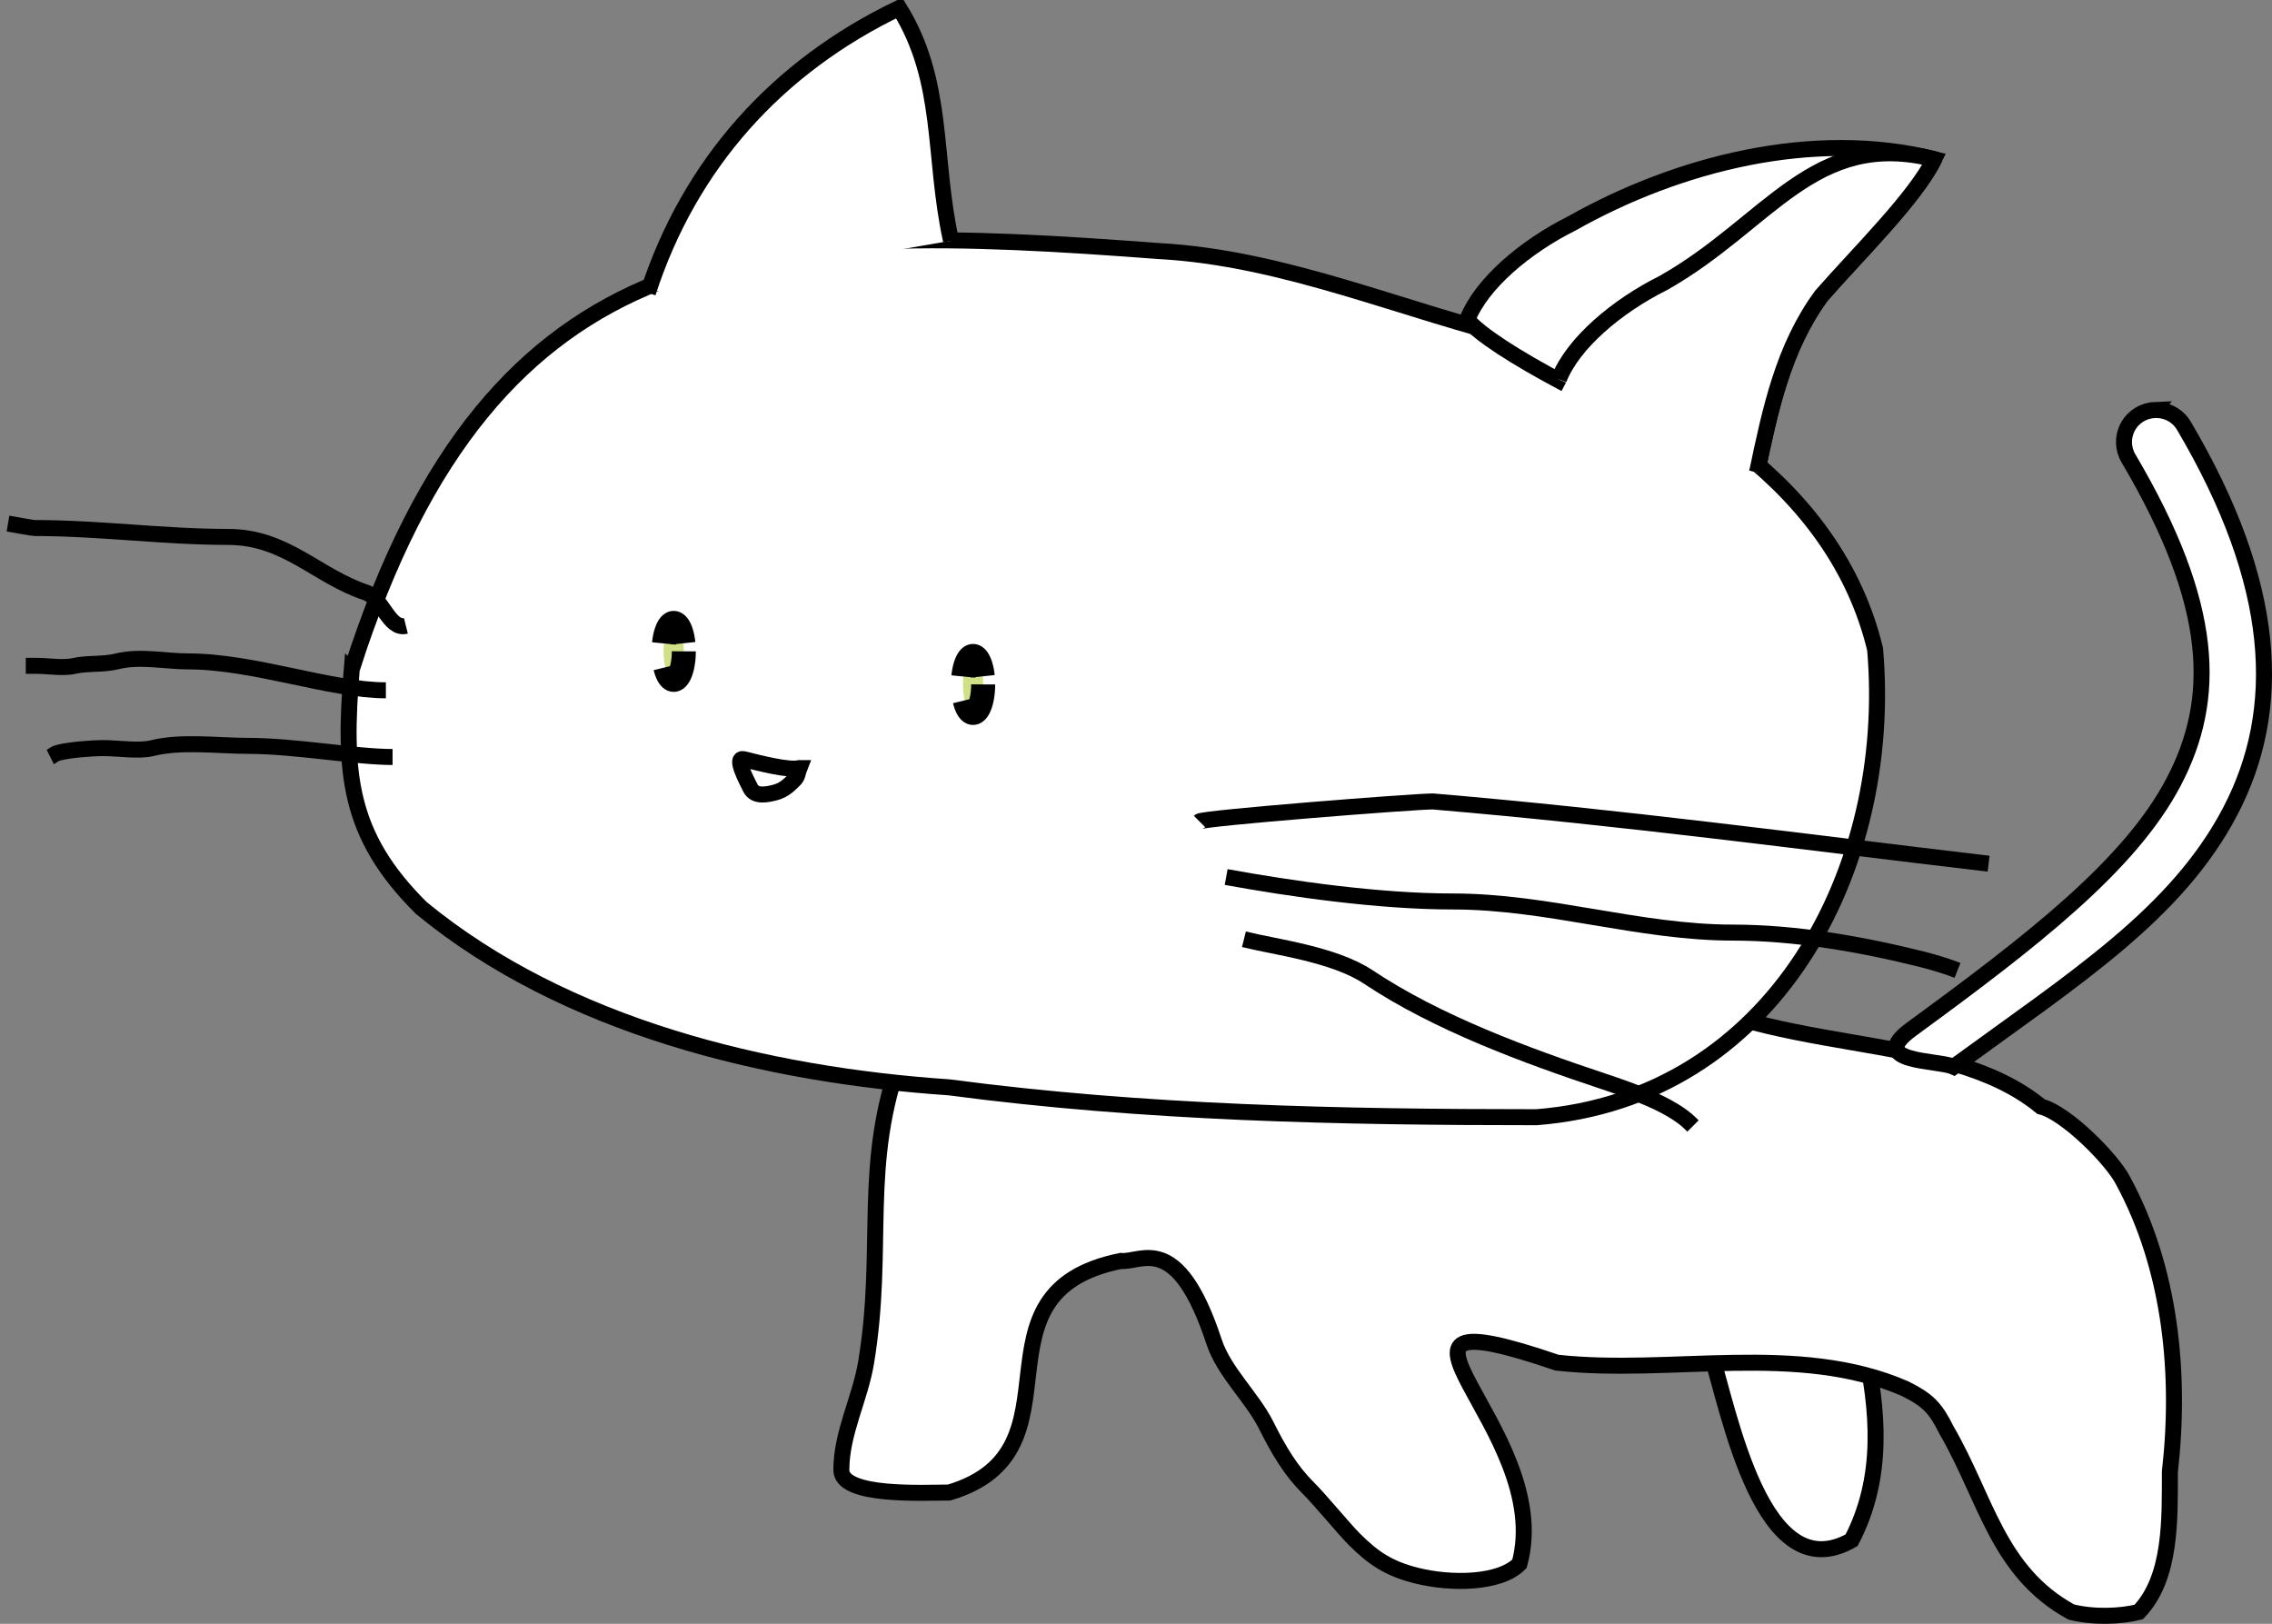
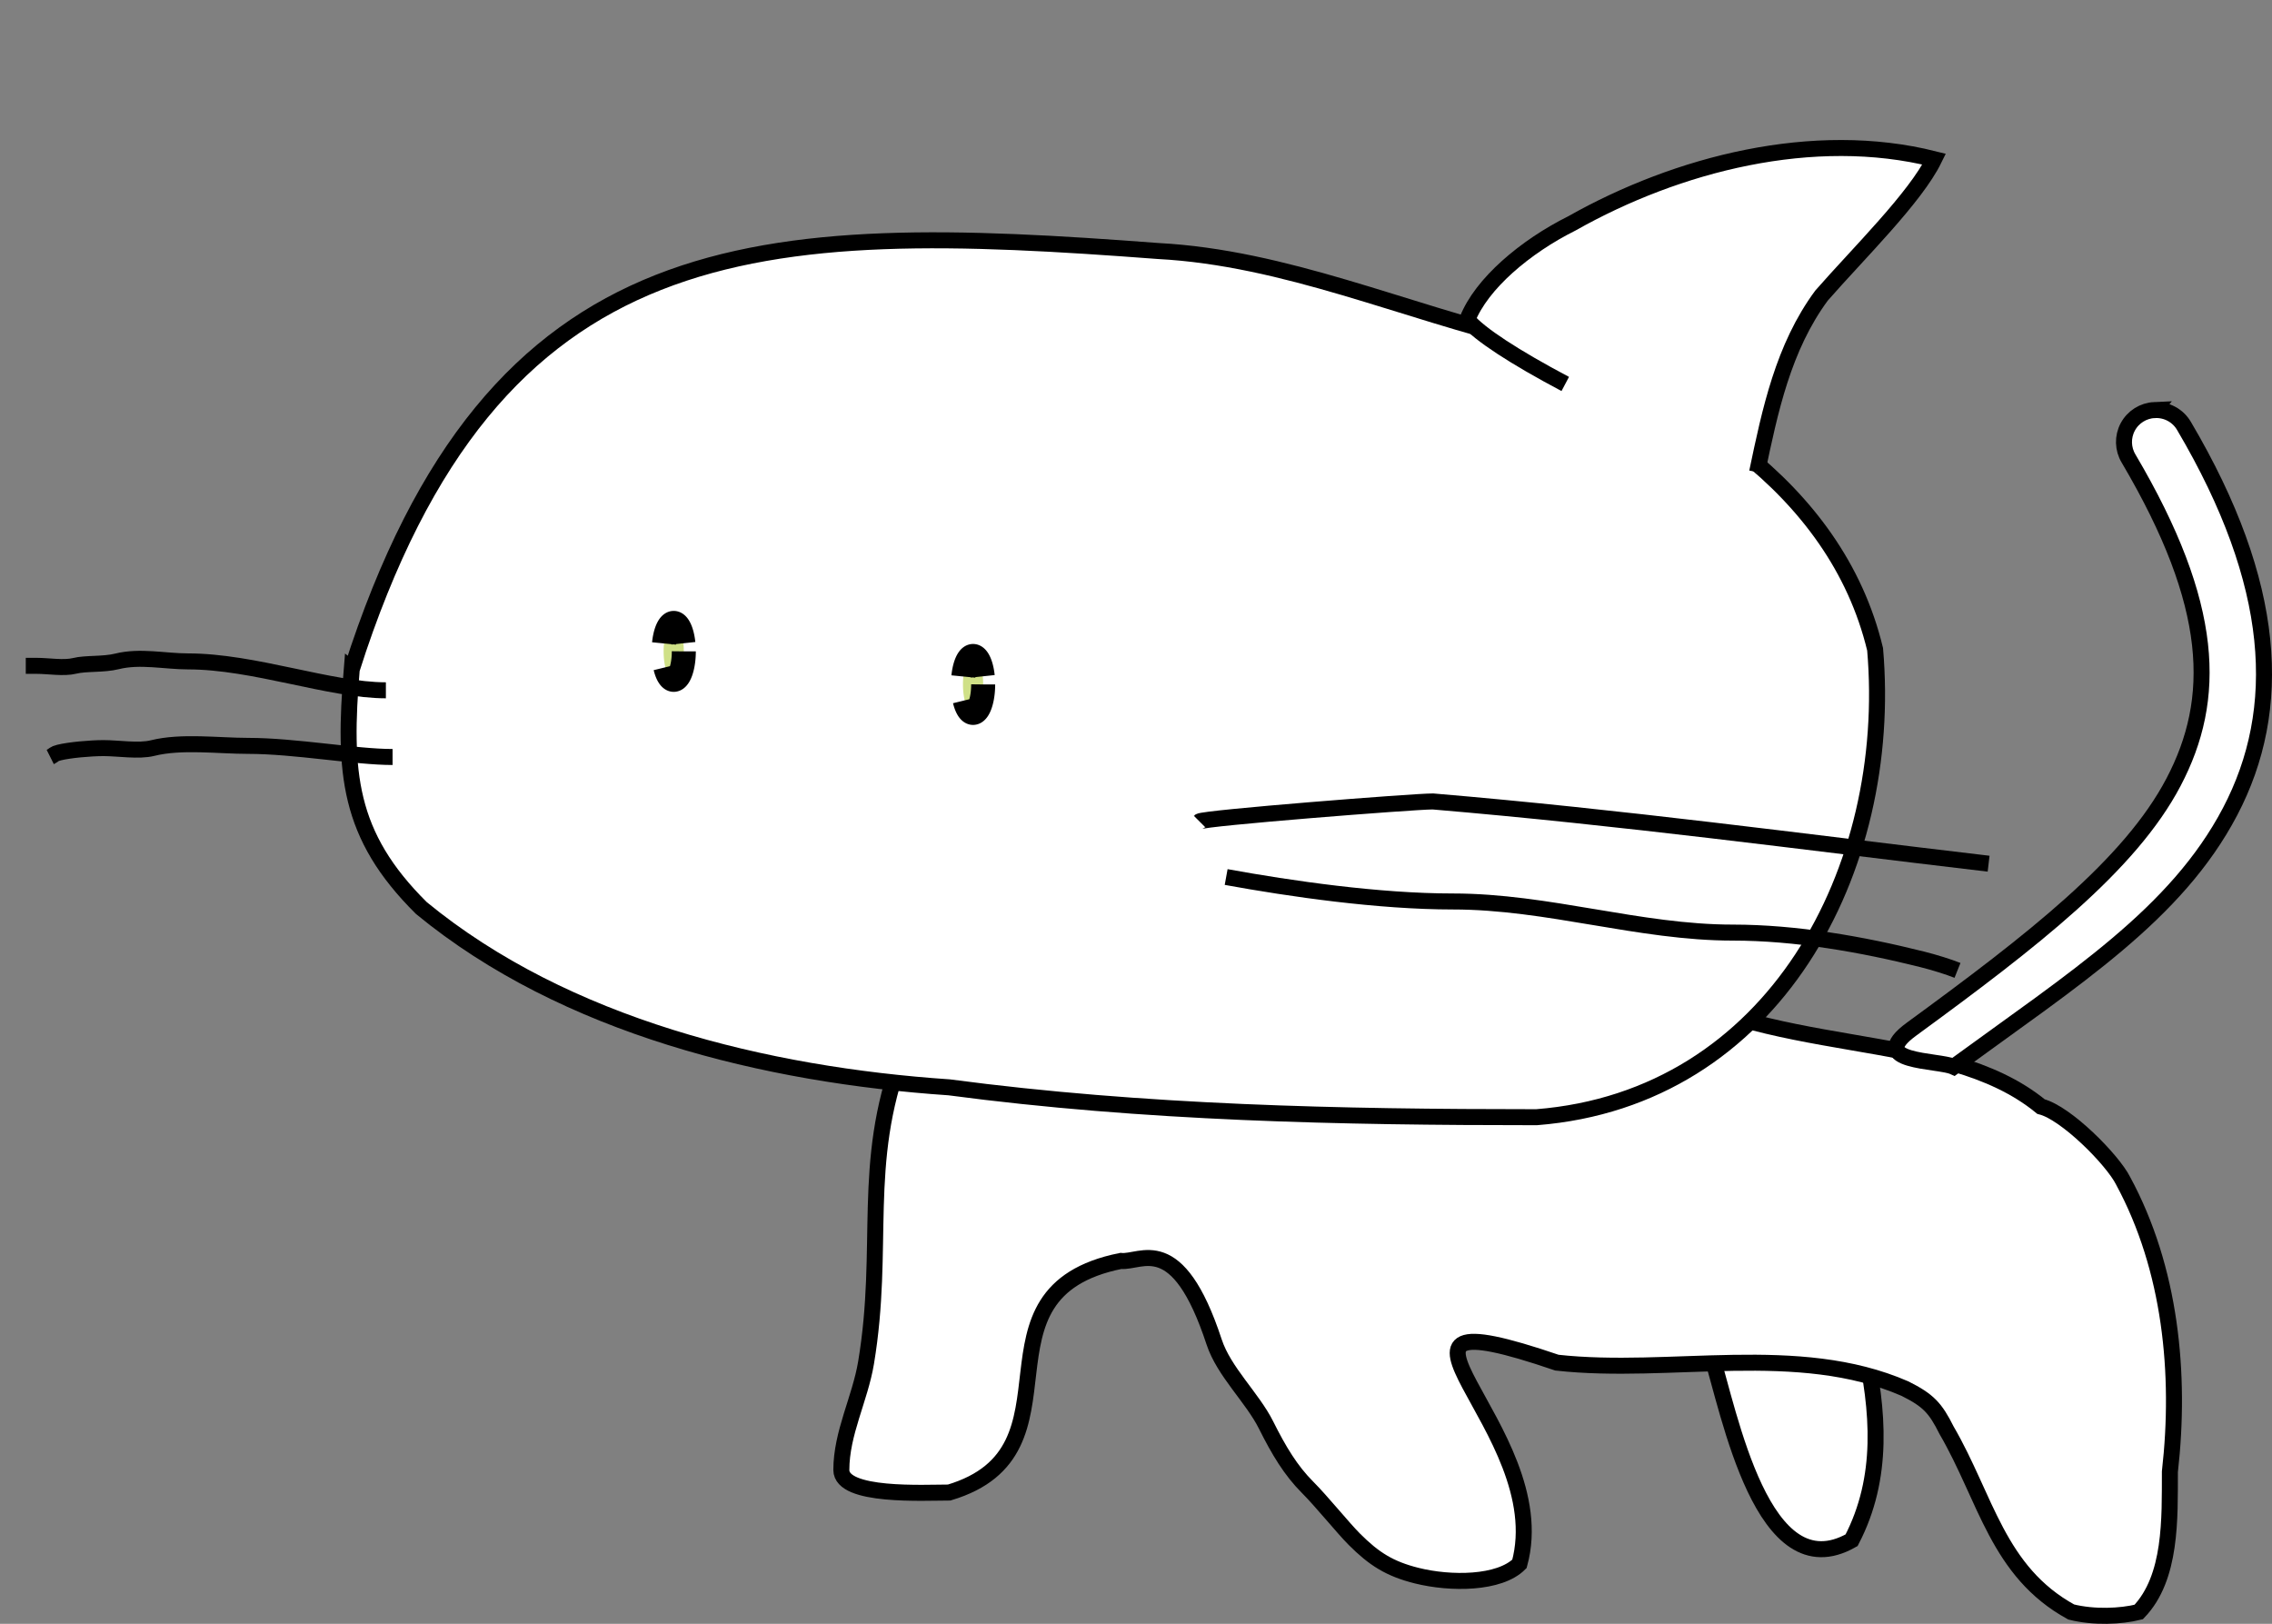
<svg xmlns="http://www.w3.org/2000/svg" width="141.982" height="101.479">
  <rect width="100%" height="100%" fill="#808080" stroke="none" />
  <defs>
    <pattern patternUnits="userSpaceOnUse" width="256" height="256" id="sand_bitmap">
   
   
  </pattern>
    <pattern id="pattern4556" patternTransform="translate(386.363,309.479)" height="57.289" width="52.879" patternUnits="userSpaceOnUse">
      <g transform="translate(-318.171,-283.607)" id="g4550">
        <g id="g4540">
          <path fill="#000000" fill-rule="evenodd" stroke-width="4" stroke-miterlimit="4" id="path3237" d="m342.844,312.094c0,0 -5.882,4.694 -22.688,23.469l3,2.656c16.719,-18.678 22.188,-23 22.188,-23l-2.5,-3.125z" />
          <path fill-rule="evenodd" stroke-width="0.625" stroke-linejoin="round" id="path4546" d="m363.406,316.867l-45.235,24.029l18.892,-47.61c2.654,12.684 13.323,22.175 26.344,23.581z" />
        </g>
        <rect fill="#000000" fill-rule="evenodd" stroke-width="4" stroke-linecap="round" stroke-linejoin="round" stroke-miterlimit="4" transform="matrix(0.665,-0.747,0.747,0.665,0,0)" y="459.582" x="-5.099" height="10.979" width="34.768" id="rect4548" />
      </g>
    </pattern>
  </defs>
  <g>
    <title>Layer 1</title>
    <g id="layer1">
      <g id="g2573" />
      <g id="g3035" />
      <g id="g4306">
        <path fill="#ffffff" fill-rule="evenodd" stroke="#000000" stroke-width="1px" d="m106.89,84.466c1.203,3.891 3.253,14.947 8.82,11.788c2.041,-3.925 1.69,-8.097 0.77,-12.296c-0.331,-1.753 -2.697,-2.164 -3.836,-2.542c-1.702,-0.564 -4.185,0.116 -5.37,0.508c-1.312,0.435 -0.702,0.853 -0.384,2.542z" id="path4146" />
        <path fill="#ffffff" fill-rule="evenodd" stroke="#000000" stroke-width="1px" d="m65.332,60.162c-1.43,0.561 -7.58,2.028 -8.966,5.724c-2.582,6.886 -1.034,12.013 -2.244,19.272c-0.378,2.266 -1.545,4.396 -1.545,6.706c0,1.697 5.158,1.409 6.739,1.409c8.742,-2.608 0.867,-12.492 10.728,-14.474c1.279,0.138 3.531,-1.927 5.828,5.06c0.613,1.866 2.393,3.487 3.246,5.194c0.8,1.601 1.545,2.843 2.597,3.895c0.878,0.878 2.224,2.549 2.922,3.246c1.224,1.224 2.201,1.849 3.895,2.272c2.121,0.53 5.17,0.517 6.422,-0.736c2.307,-8.422 -11.389,-17.258 2.342,-12.574c7.107,0.788 15.036,-1.298 21.749,1.623c1.461,0.731 1.902,1.207 2.597,2.597c2.477,4.254 3.192,8.838 7.791,11.362c1.43,0.357 3.104,0.279 4.22,0c2.065,-2.151 1.939,-5.852 1.948,-8.765c0.696,-6.136 0.048,-12.688 -2.922,-18.179c-0.658,-1.316 -3.57,-4.25 -5.131,-4.64c-6.185,-5.066 -17.078,-2.865 -25.502,-8.48c-28.994,-6.565 -34.274,-3.938 -36.715,-0.514z" id="path3286" />
        <path fill="#ffffff" fill-rule="evenodd" stroke="#000000" stroke-width="1px" d="m21.982,41.818c-0.533,6.435 -0.261,10.362 4.355,14.933c8.999,7.396 21.53,10.425 32.977,11.2c12.198,1.615 24.433,1.867 36.71,1.867c14.837,-1.176 22.342,-15.513 21.155,-29.243c-2.469,-10.265 -12.28,-16.122 -21.777,-19.288c-7.658,-1.823 -15.087,-5.179 -23.021,-5.6c-24.969,-1.892 -41.532,-1.583 -50.398,26.132z" id="path3986" />
        <path fill="#ffffff" fill-rule="evenodd" stroke="#000000" stroke-width="1px" d="m97.816,23.995c-3.177,-1.683 -5.375,-3.116 -6.12,-4.017c0.88,-2.247 3.612,-4.56 6.539,-6.02c6.585,-3.72 15.094,-5.908 22.637,-4.013c-1.181,2.411 -4.73,5.884 -7.042,8.528c-2.393,3.244 -3.218,7.189 -4.024,11.036" id="path3988" />
-         <path fill="#ffffff" fill-rule="evenodd" stroke="#000000" stroke-width="1px" stroke-linejoin="round" id="path3990" d="m97.414,23.7c0.88,-2.247 3.612,-4.56 6.539,-6.02c6.585,-3.72 9.376,-9.63 16.919,-7.735c-1.181,2.411 -4.73,5.884 -7.042,8.528c-2.393,3.244 -3.218,7.189 -4.024,11.036" />
-         <path fill="#ffffff" fill-rule="evenodd" stroke="#000000" stroke-width="1px" d="m40.485,18.3c2.609,-8.063 8.078,-14.136 15.704,-17.8c2.864,4.601 2.085,9.308 3.244,14.544" id="path4012" />
-         <path fill="none" fill-rule="evenodd" stroke="#000000" stroke-width="1px" d="m25.365,39.111c-1.053,0.263 -1.471,-1.741 -2.5,-2.084c-3.075,-1.025 -4.989,-3.473 -8.613,-3.473c-4.043,0 -8.028,-0.556 -12.085,-0.556c-0.14,0 -1.262,-0.21 -1.667,-0.278" id="path4024" />
        <path fill="none" fill-rule="evenodd" stroke="#000000" stroke-width="1px" d="m24.115,43.139c-3.494,0 -8.242,-1.806 -12.363,-1.806c-1.449,0 -2.996,-0.362 -4.445,0c-0.843,0.211 -1.947,0.105 -2.639,0.278c-0.676,0.169 -1.654,0 -2.362,0c-0.232,0 -0.463,0 -0.695,0" id="path4026" />
        <path fill="none" fill-rule="evenodd" stroke="#000000" stroke-width="1px" d="m24.532,47.307c-2.334,0 -6.089,-0.695 -9.029,-0.695c-1.872,0 -4.165,-0.313 -5.973,0.139c-0.855,0.214 -2.152,0 -3.056,0c-0.835,0 -2.15,0.121 -2.778,0.278c-0.361,0.09 -0.291,0.145 -0.556,0.278" id="path4028" />
-         <path fill="none" fill-rule="evenodd" stroke="#000000" stroke-width="1px" d="m49.953,48.001c-0.659,0.165 -2.495,-0.311 -3.473,-0.556c-0.599,-0.15 0.14,1.253 0.417,1.806c0.29,0.58 1.068,0.393 1.528,0.278c0.566,-0.142 0.898,-0.481 1.25,-0.833c0.176,-0.176 0.185,-0.463 0.278,-0.695z" id="path4030" />
        <path fill="none" fill-rule="evenodd" stroke="#000000" stroke-width="1px" d="m74.958,51.335c0.211,-0.211 13.355,-1.25 14.586,-1.25c11.944,1.011 22.824,2.489 34.728,3.89" id="path4032" />
        <path fill="none" fill-rule="evenodd" stroke="#000000" stroke-width="1px" d="m76.625,54.808c4.057,0.738 9.521,1.528 14.169,1.528c5.963,0 11.631,1.945 17.503,1.945c3.922,0 8.057,0.729 11.808,1.667c0.773,0.193 1.678,0.477 2.223,0.695" id="path4034" />
-         <path fill="none" fill-rule="evenodd" stroke="#000000" stroke-width="1px" d="m77.736,58.698c1.964,0.491 5.632,0.93 7.779,2.362c4.324,2.883 9.859,4.907 14.725,6.529c1.796,0.599 4.243,1.465 5.418,2.639c0.046,0.046 0.093,0.093 0.139,0.139" id="path4036" />
        <path fill="#cfe087" fill-rule="evenodd" stroke="#000000" stroke-width="1.5" stroke-linejoin="round" stroke-miterlimit="4" stroke-dasharray="3, 1.5" stroke-dashoffset="0" id="path3280" d="m42.733,40.707a0.631,1.779 0 1 1 -1.262,0a0.631,1.779 0 1 1 1.262,0z" />
        <path fill="#cfe087" fill-rule="evenodd" stroke="#000000" stroke-width="1.5" stroke-linejoin="round" stroke-miterlimit="4" stroke-dasharray="3, 1.5" stroke-dashoffset="0" d="m61.44,42.773a0.631,1.779 0 1 1 -1.262,0a0.631,1.779 0 1 1 1.262,0z" id="path3282" />
        <path fill="#ffffff" fill-rule="evenodd" stroke="#000000" stroke-linecap="round" stroke-miterlimit="4" d="m134.644,25.625c-0.705,0.031 -1.342,0.431 -1.675,1.053c-0.333,0.622 -0.314,1.374 0.05,1.978c5.429,9.202 5.537,15.026 2.812,20.219c-2.724,5.193 -8.822,9.92 -16.375,15.438c-2.894,2.117 1.678,1.913 2.632,2.354c7.584,-5.54 13.91,-9.534 17.274,-15.947c3.365,-6.414 2.95,-14.22 -2.875,-24.094c-0.377,-0.655 -1.09,-1.041 -1.844,-1z" id="path4074" />
      </g>
    </g>
  </g>
</svg>